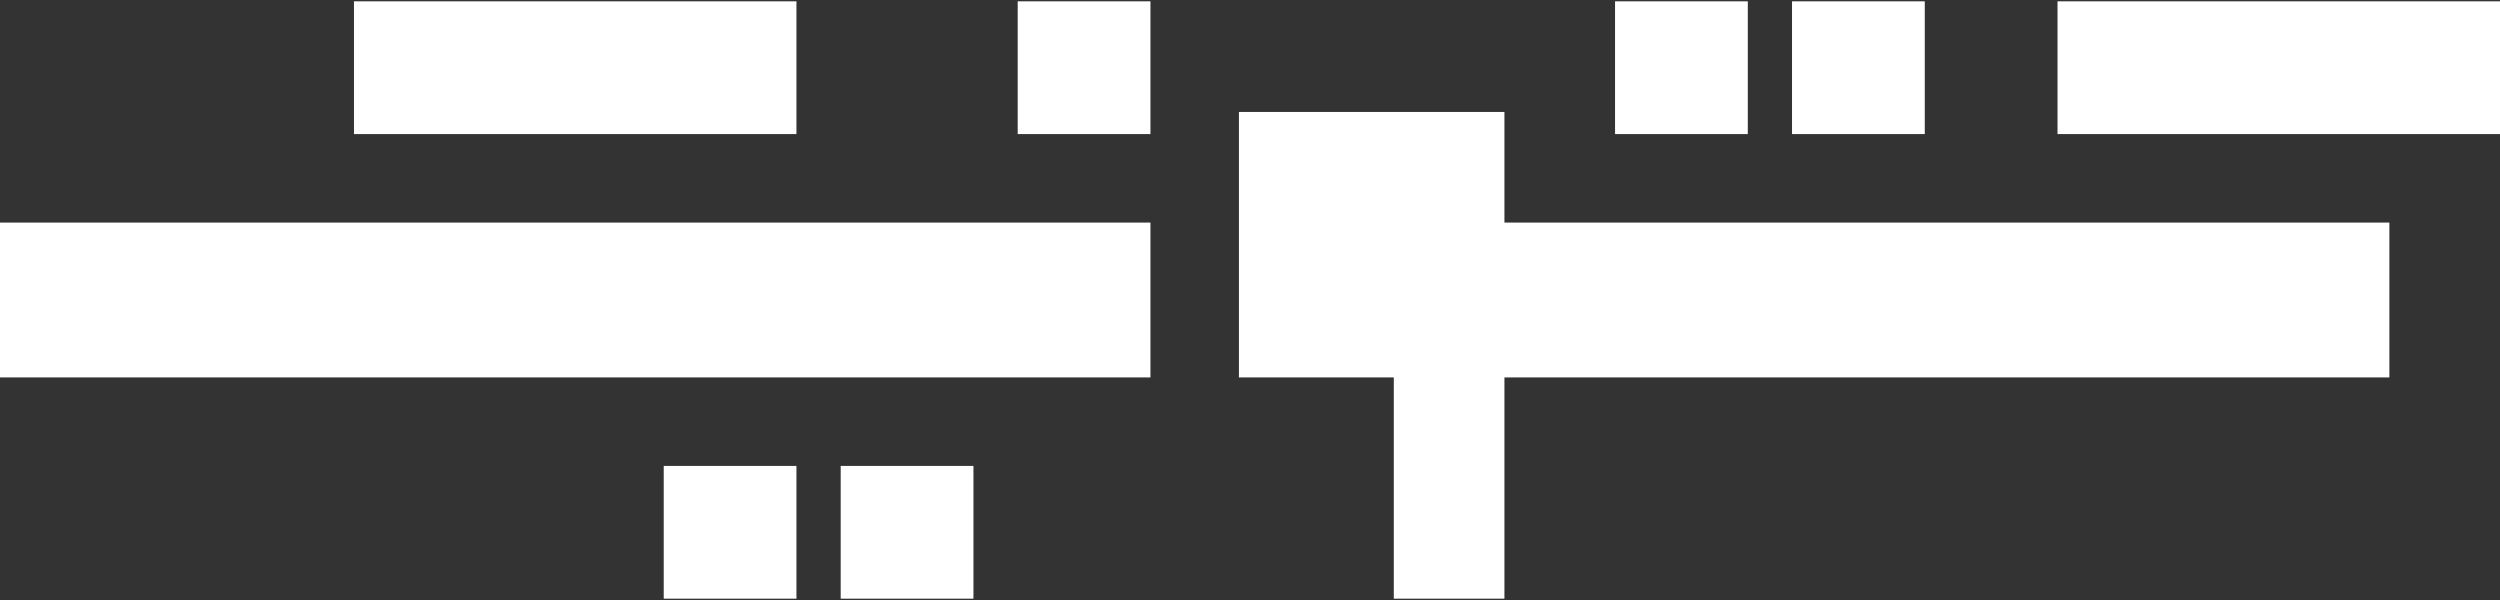
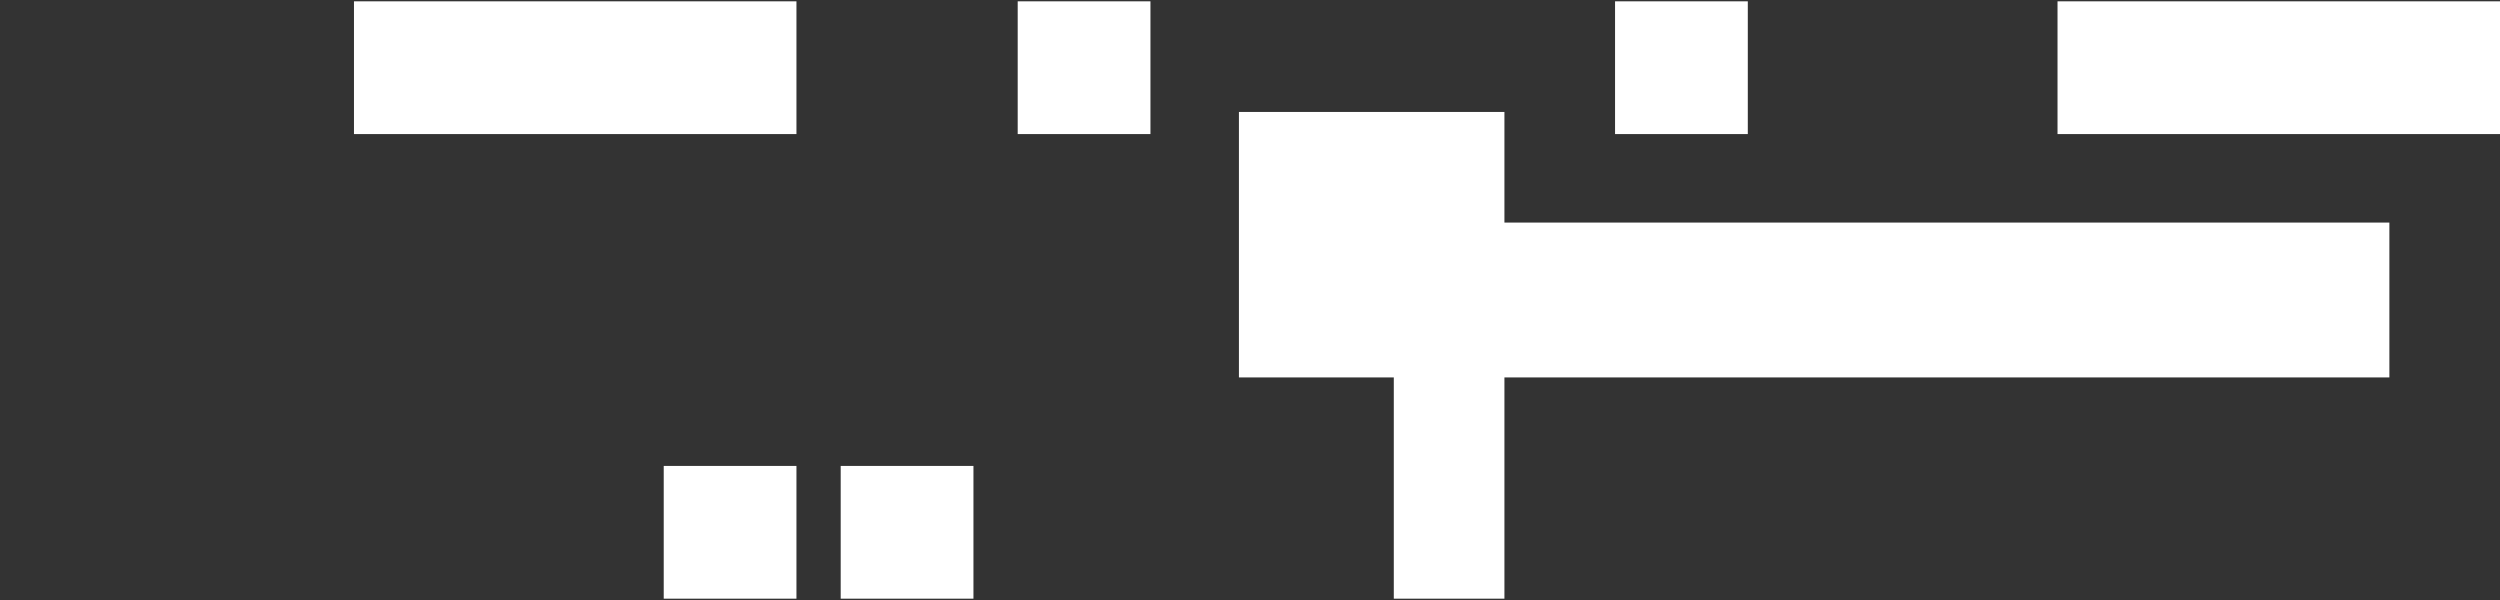
<svg xmlns="http://www.w3.org/2000/svg" width="100" height="24" viewBox="0 0 100 24" fill="none">
  <rect x="0" y="0" width="100" height="24" fill="#333333" stroke="none" />
  <path d="M100 0.053H82.301V5.363H100V0.053Z" fill="white" />
  <path d="M60.177 4.478H49.557V8.903V15.097H55.752V23.947H60.177V15.097H95.575V8.903H60.177V4.478Z" fill="white" />
  <path d="M69.912 0.053H64.602V5.363H69.912V0.053Z" fill="white" />
-   <path d="M76.991 0.053H71.681V5.363H76.991V0.053Z" fill="white" />
-   <path d="M46.018 8.903H0V15.097H46.018V8.903Z" fill="white" />
  <path d="M31.858 18.637H26.549V23.947H31.858V18.637Z" fill="white" />
  <path d="M38.938 18.637H33.628V23.947H38.938V18.637Z" fill="white" />
  <path d="M46.018 0.053H40.708V5.363H46.018V0.053Z" fill="white" />
  <path d="M31.858 0.053H14.159V5.363H31.858V0.053Z" fill="white" />
</svg>